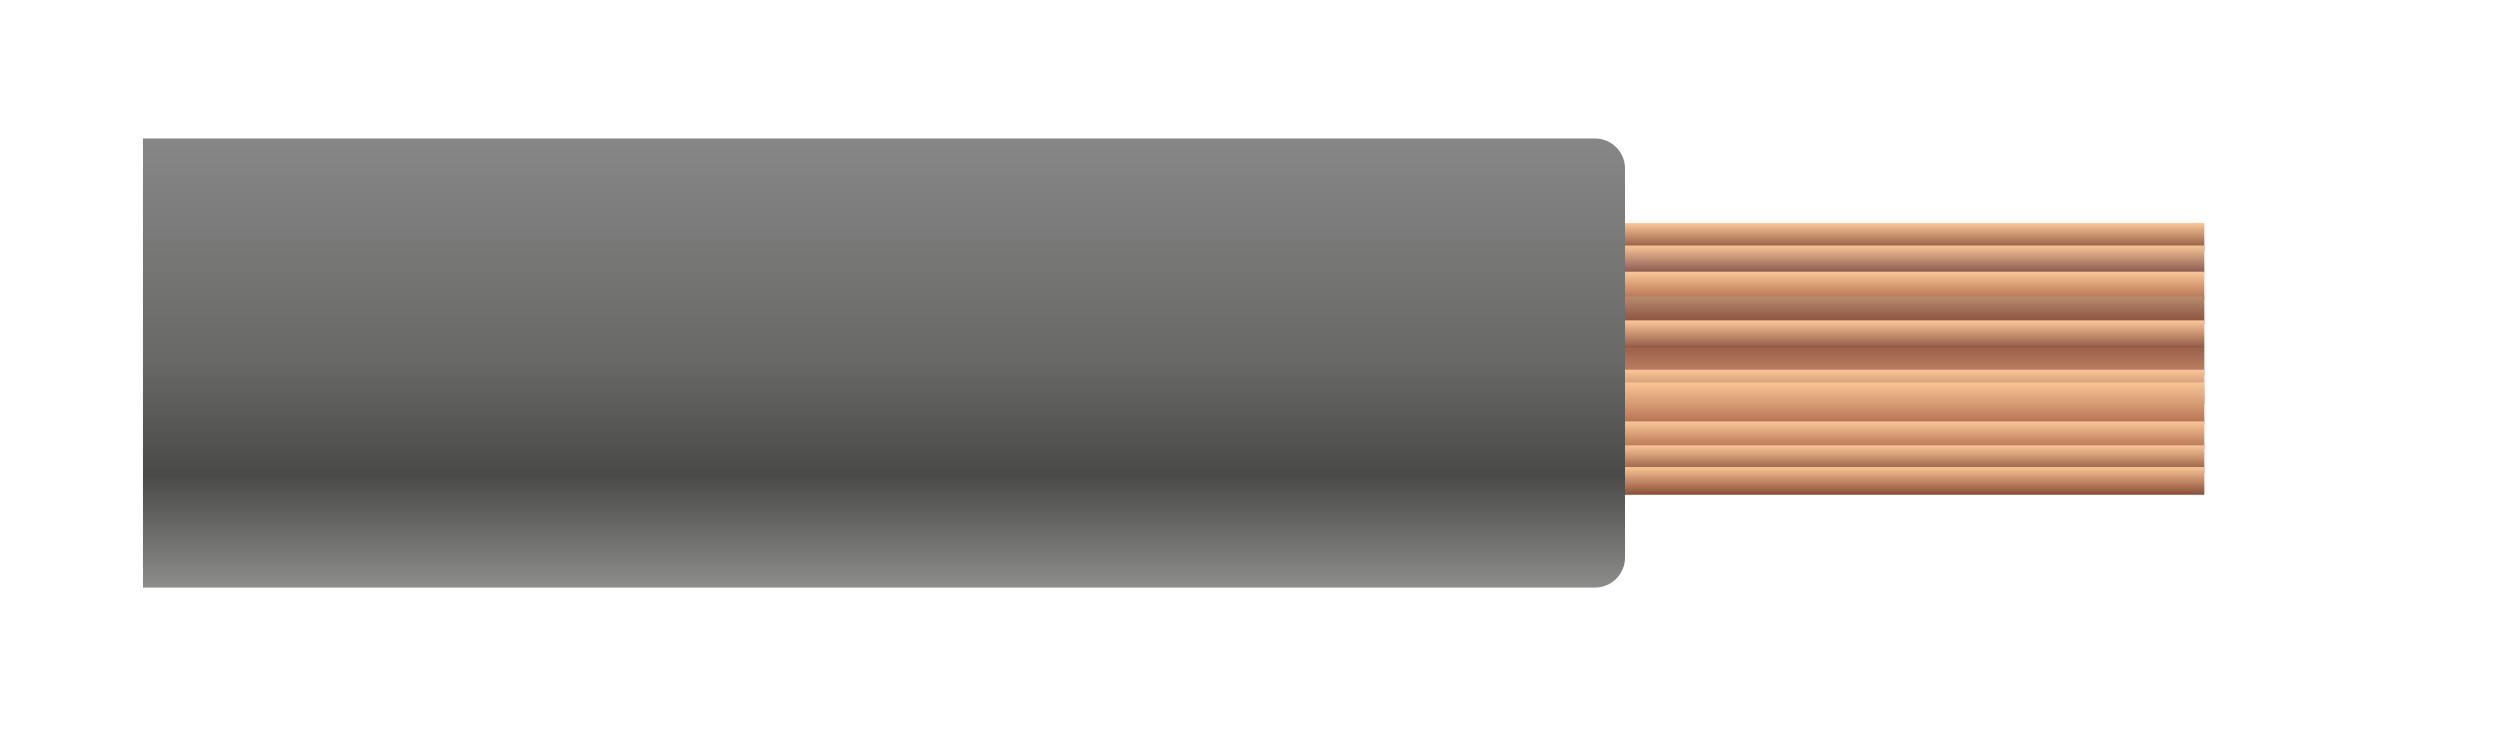
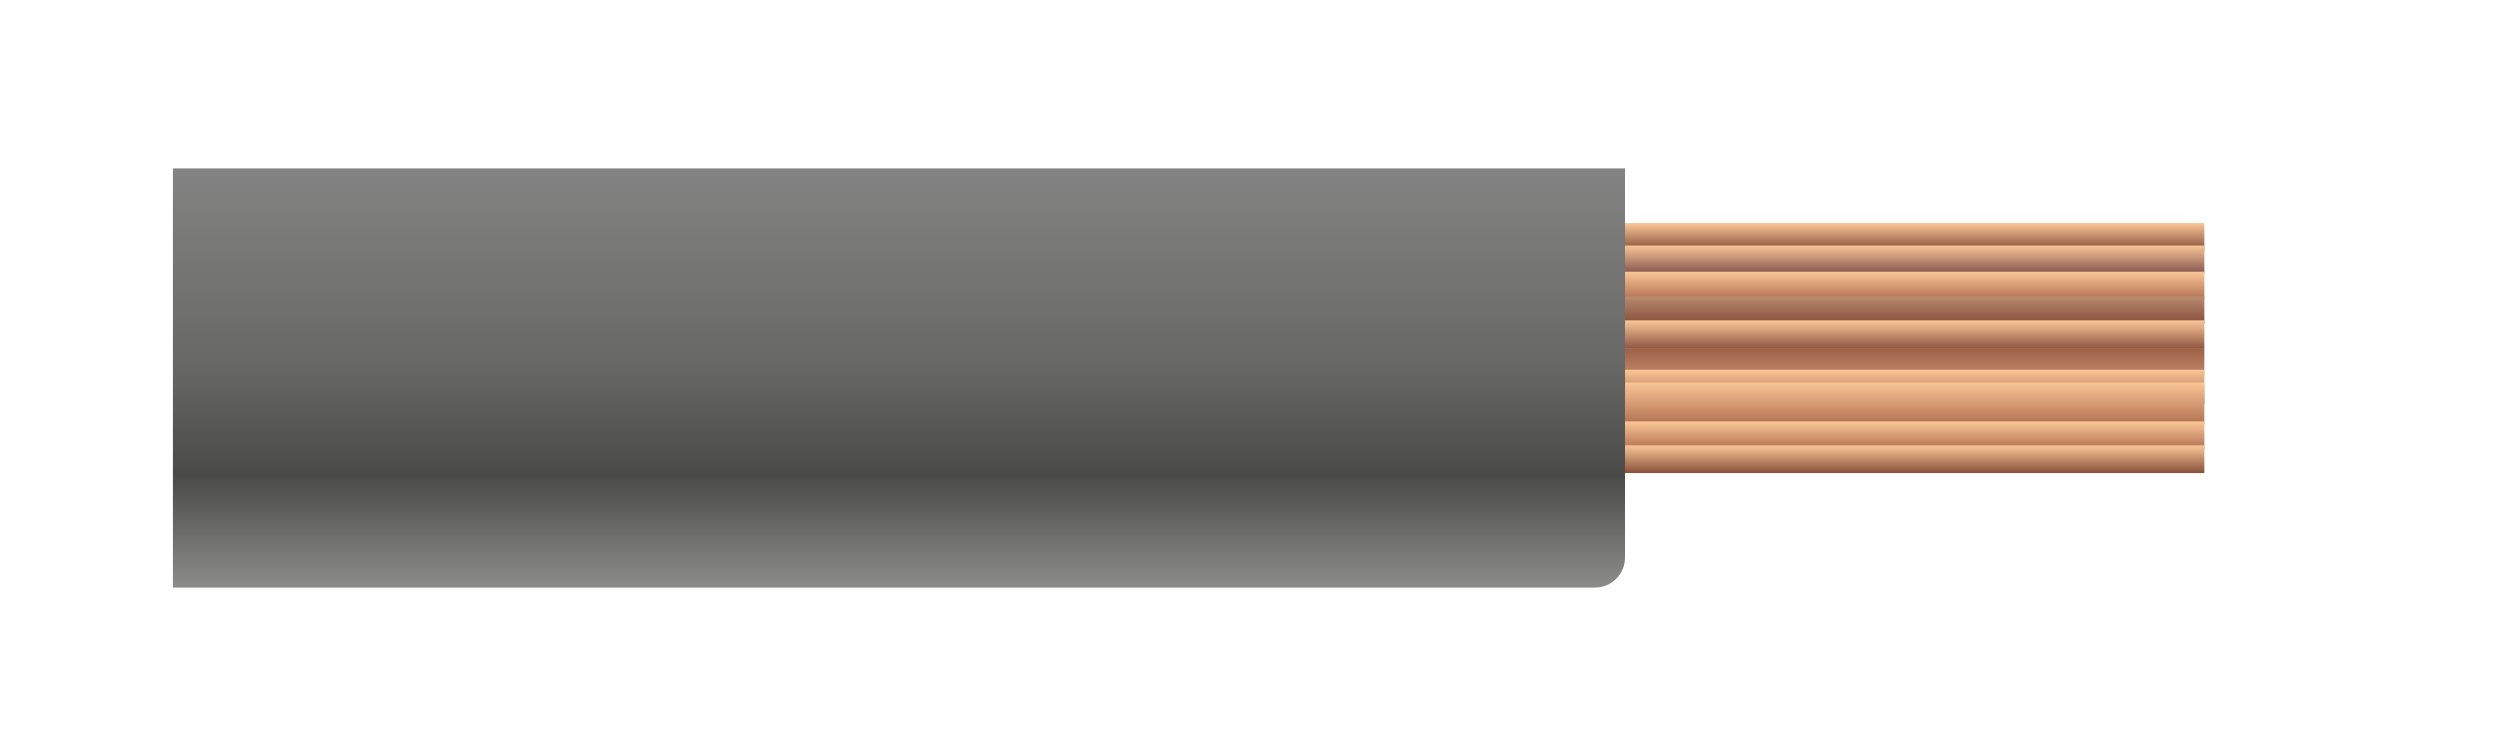
<svg xmlns="http://www.w3.org/2000/svg" version="1.1" id="Ebene_1" x="0px" y="0px" viewBox="0 0 334 100" style="enable-background:new 0 0 334 100;" xml:space="preserve">
  <style type="text/css">
	.st0{fill:url(#SVGID_1_);}
	.st1{fill:url(#SVGID_00000103241184791184206330000010843699058604794758_);}
	.st2{fill:url(#SVGID_00000165936952164914367170000009932410113146994085_);}
	.st3{fill:url(#SVGID_00000071556617739876608490000001623559030587660989_);}
	.st4{fill:url(#SVGID_00000168105055718586860860000005640988663582514844_);}
	.st5{fill:url(#SVGID_00000174604403449011127250000011982357053732347040_);}
	.st6{fill:url(#SVGID_00000104666860396478840710000013225023615371601797_);}
	.st7{fill:url(#SVGID_00000129185155753683232460000013426231606602727355_);}
	.st8{fill:url(#SVGID_00000114063494160651672380000014693490339808618391_);}
	.st9{fill:url(#SVGID_00000105405355165964687050000013148474917519129787_);}
	.st10{fill:url(#SVGID_00000060735138302689863700000003879318787579210370_);}
	.st11{fill:url(#SVGID_00000078040455649869711150000004429435311672707999_);}
</style>
  <linearGradient id="SVGID_1_" gradientUnits="userSpaceOnUse" x1="249.601" y1="29.831" x2="249.601" y2="33.521">
    <stop offset="0" style="stop-color:#FAC697" />
    <stop offset="1" style="stop-color:#854C38" />
  </linearGradient>
  <rect x="204.6" y="29.8" class="st0" width="89.9" height="3.7" />
  <linearGradient id="SVGID_00000043452766520145828350000009417203726378148011_" gradientUnits="userSpaceOnUse" x1="249.601" y1="32.769" x2="249.601" y2="36.459">
    <stop offset="0" style="stop-color:#FAC697" />
    <stop offset="1" style="stop-color:#875850" />
  </linearGradient>
  <rect x="204.6" y="32.8" style="fill:url(#SVGID_00000043452766520145828350000009417203726378148011_);" width="89.9" height="3.7" />
  <linearGradient id="SVGID_00000045578145382879952370000008558692270001970316_" gradientUnits="userSpaceOnUse" x1="249.601" y1="36.322" x2="249.601" y2="40.012">
    <stop offset="0" style="stop-color:#FAC697" />
    <stop offset="1" style="stop-color:#B27151" />
  </linearGradient>
  <rect x="204.6" y="36.3" style="fill:url(#SVGID_00000045578145382879952370000008558692270001970316_);" width="89.9" height="3.7" />
  <linearGradient id="SVGID_00000052064775676870162270000011802116817477476260_" gradientUnits="userSpaceOnUse" x1="249.601" y1="39.636" x2="249.601" y2="43.326">
    <stop offset="0" style="stop-color:#B88B6E" />
    <stop offset="1" style="stop-color:#864D39" />
  </linearGradient>
  <rect x="204.6" y="39.6" style="fill:url(#SVGID_00000052064775676870162270000011802116817477476260_);" width="89.9" height="3.7" />
  <linearGradient id="SVGID_00000083782646745293212190000011792565738305156481_" gradientUnits="userSpaceOnUse" x1="249.601" y1="42.847" x2="249.601" y2="46.537">
    <stop offset="0" style="stop-color:#FAC697" />
    <stop offset="1" style="stop-color:#905743" />
  </linearGradient>
  <rect x="204.6" y="42.8" style="fill:url(#SVGID_00000083782646745293212190000011792565738305156481_);" width="89.9" height="3.7" />
  <linearGradient id="SVGID_00000110443924696286885160000004359121845578602419_" gradientUnits="userSpaceOnUse" x1="249.601" y1="46.486" x2="249.601" y2="50.175">
    <stop offset="0" style="stop-color:#9C6048" />
    <stop offset="1" style="stop-color:#C18668" />
  </linearGradient>
  <rect x="204.6" y="46.5" style="fill:url(#SVGID_00000110443924696286885160000004359121845578602419_);" width="89.9" height="3.7" />
  <linearGradient id="SVGID_00000119095287508043529130000000278625371662417848_" gradientUnits="userSpaceOnUse" x1="249.601" y1="49.424" x2="249.601" y2="54.062">
    <stop offset="0" style="stop-color:#FAC697" />
    <stop offset="1" style="stop-color:#9D6145" />
  </linearGradient>
  <rect x="204.6" y="49.4" style="fill:url(#SVGID_00000119095287508043529130000000278625371662417848_);" width="89.9" height="4.6" />
  <linearGradient id="SVGID_00000132797284369033180000000001776674372781357716_" gradientUnits="userSpaceOnUse" x1="249.601" y1="51.056" x2="249.601" y2="56.666">
    <stop offset="0" style="stop-color:#FAC697" />
    <stop offset="1" style="stop-color:#B27151" />
  </linearGradient>
  <rect x="204.6" y="51.1" style="fill:url(#SVGID_00000132797284369033180000000001776674372781357716_);" width="89.9" height="5.6" />
  <linearGradient id="SVGID_00000160892474735044071110000011033805750970329232_" gradientUnits="userSpaceOnUse" x1="249.601" y1="56.291" x2="249.601" y2="59.98">
    <stop offset="0" style="stop-color:#FAC697" />
    <stop offset="1" style="stop-color:#B27151" />
  </linearGradient>
  <rect x="204.6" y="56.3" style="fill:url(#SVGID_00000160892474735044071110000011033805750970329232_);" width="89.9" height="3.7" />
  <linearGradient id="SVGID_00000091730794435221423870000008976240886368119225_" gradientUnits="userSpaceOnUse" x1="249.601" y1="59.502" x2="249.601" y2="63.192">
    <stop offset="0" style="stop-color:#FAC697" />
    <stop offset="1" style="stop-color:#89513A" />
  </linearGradient>
  <rect x="204.6" y="59.5" style="fill:url(#SVGID_00000091730794435221423870000008976240886368119225_);" width="89.9" height="3.7" />
  <linearGradient id="SVGID_00000121242173472360347780000002796571917320055969_" gradientUnits="userSpaceOnUse" x1="249.601" y1="62.38" x2="249.601" y2="66.069">
    <stop offset="0" style="stop-color:#FAC697" />
    <stop offset="1" style="stop-color:#8B4F37" />
  </linearGradient>
-   <rect x="204.6" y="62.4" style="fill:url(#SVGID_00000121242173472360347780000002796571917320055969_);" width="89.9" height="3.7" />
  <linearGradient id="SVGID_00000107561856077237672190000003199100168134530751_" gradientUnits="userSpaceOnUse" x1="362.498" y1="347.906" x2="422.498" y2="347.906" gradientTransform="matrix(6.123234e-17 1 -1 6.123234e-17 465.97 -344.03)">
    <stop offset="0" style="stop-color:#878787" />
    <stop offset="0.5" style="stop-color:#686867" />
    <stop offset="0.75" style="stop-color:#4A4A49" />
    <stop offset="1" style="stop-color:#8C8C8B" />
  </linearGradient>
-   <path style="fill:url(#SVGID_00000107561856077237672190000003199100168134530751_);" d="M19.1,78.5h194c2.2,0,4-1.8,4-4v-52  c0-2.2-1.8-4-4-4h-194V78.5z" />
+   <path style="fill:url(#SVGID_00000107561856077237672190000003199100168134530751_);" d="M19.1,78.5h194c2.2,0,4-1.8,4-4v-52  h-194V78.5z" />
</svg>